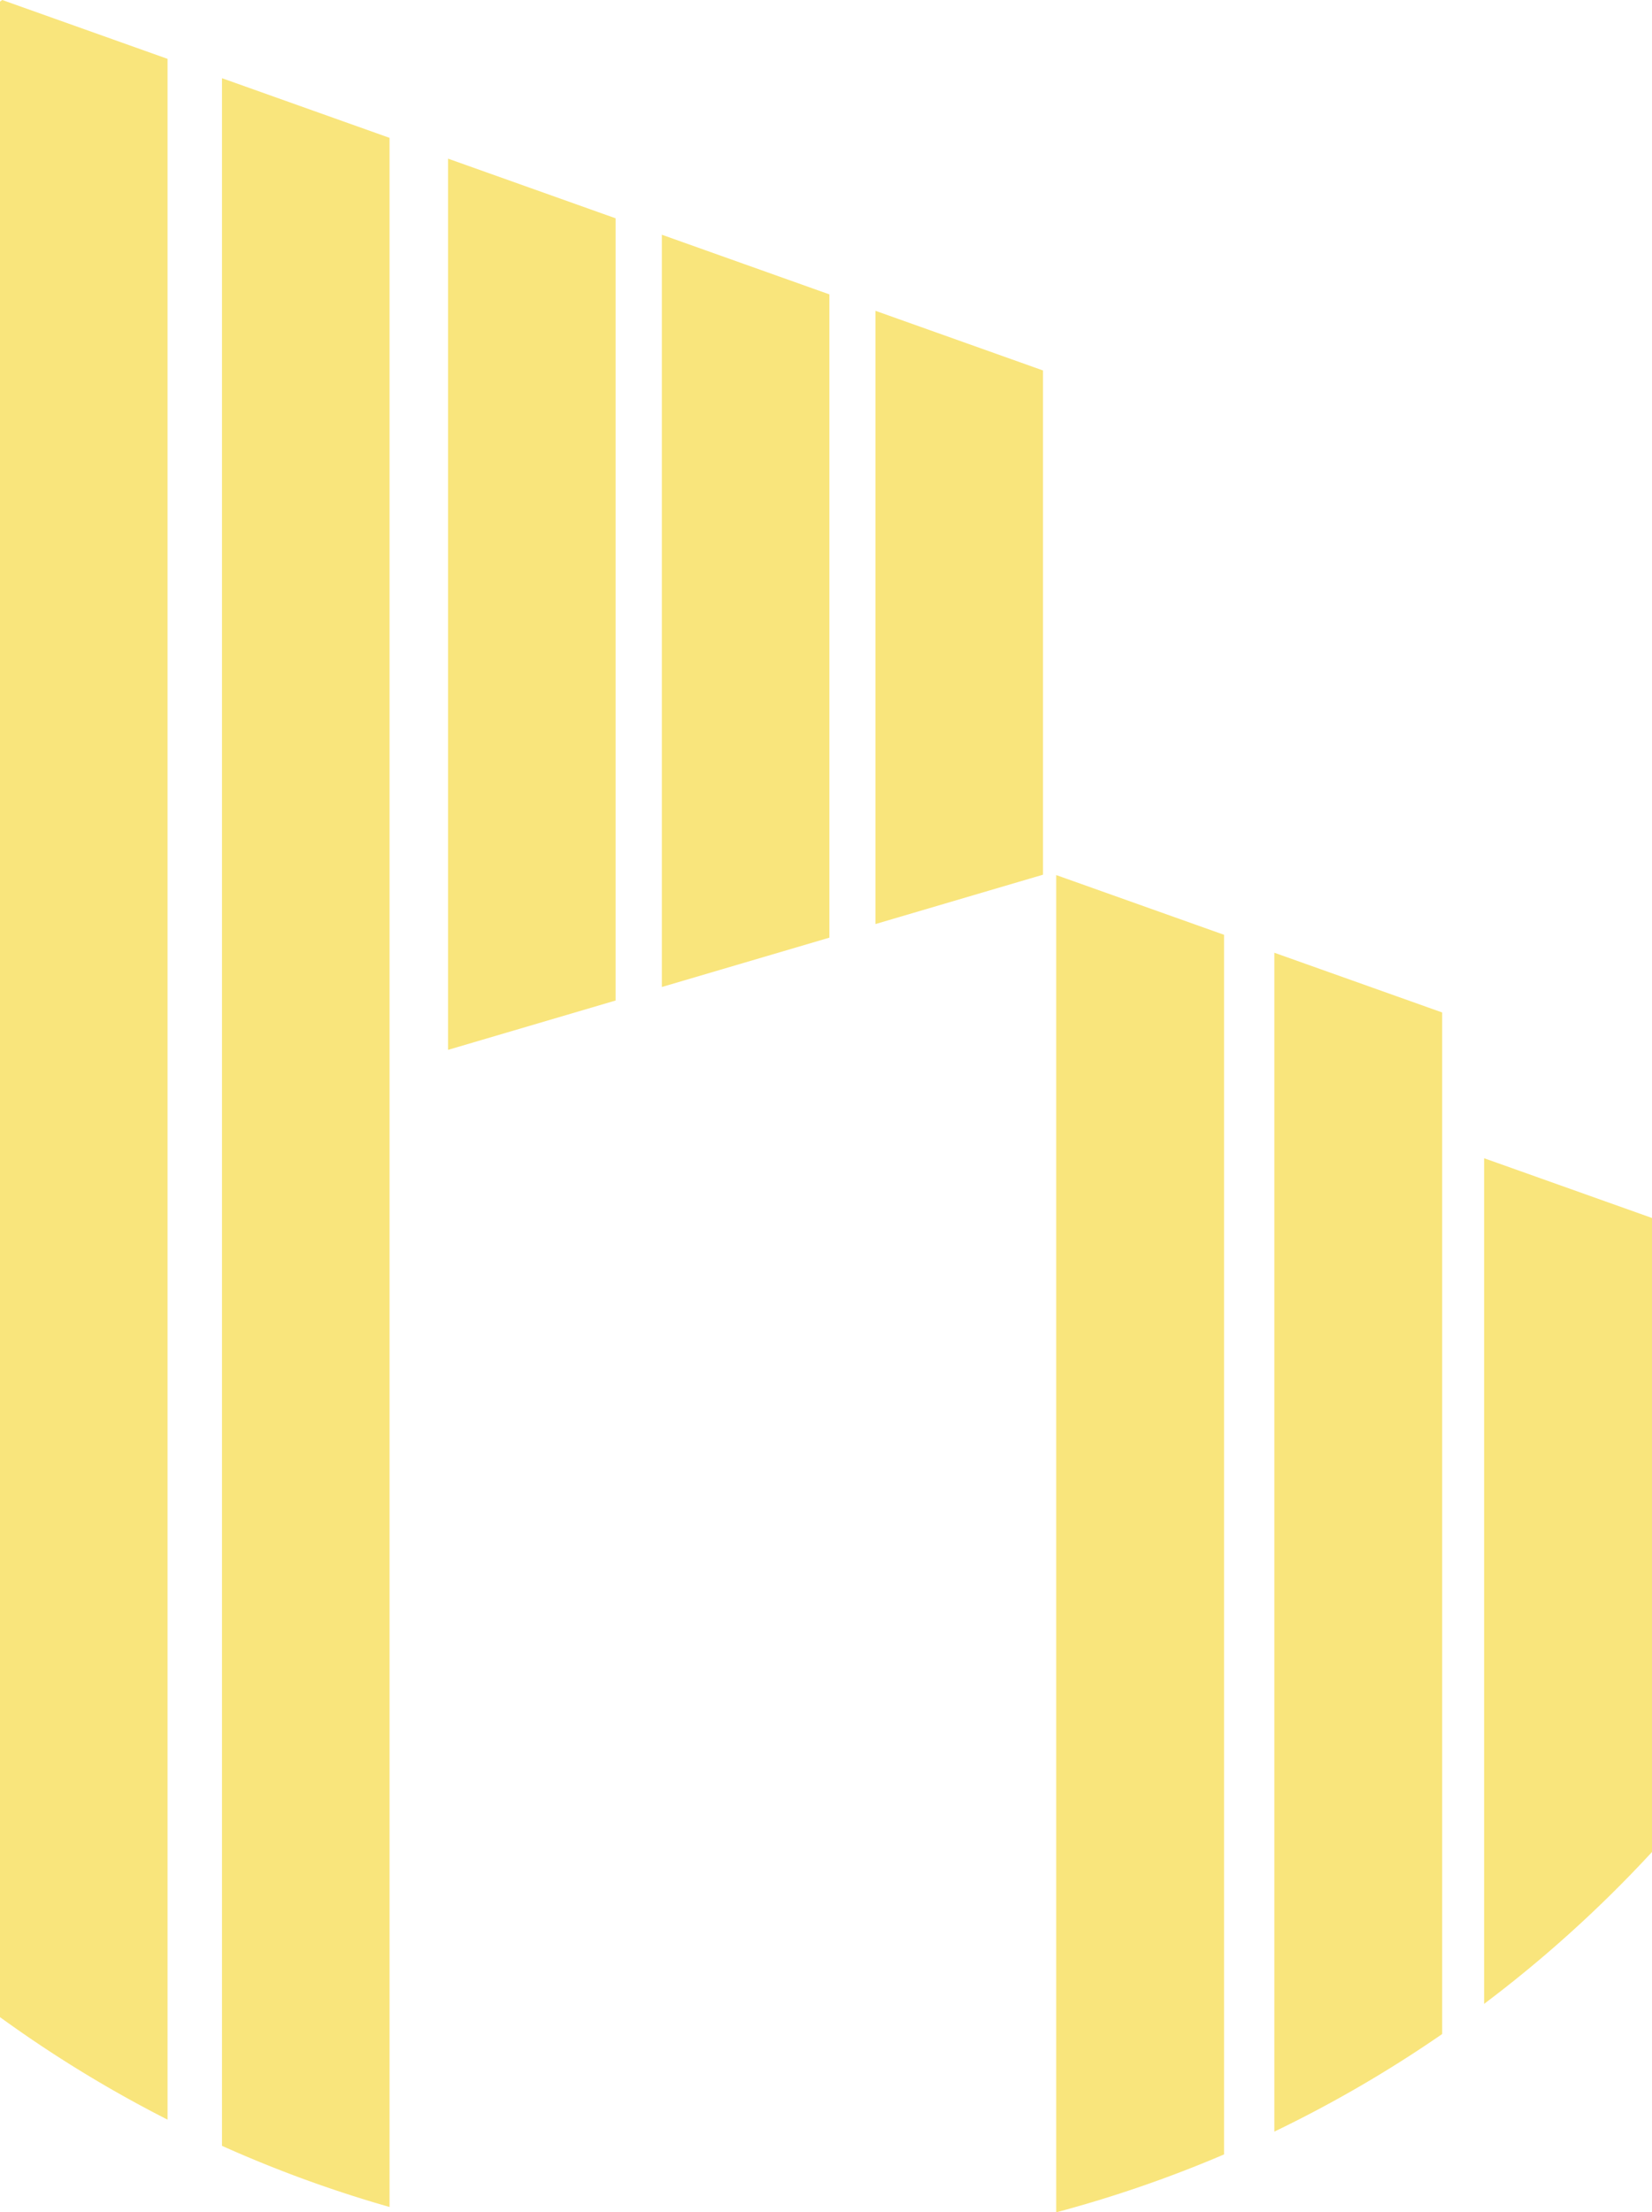
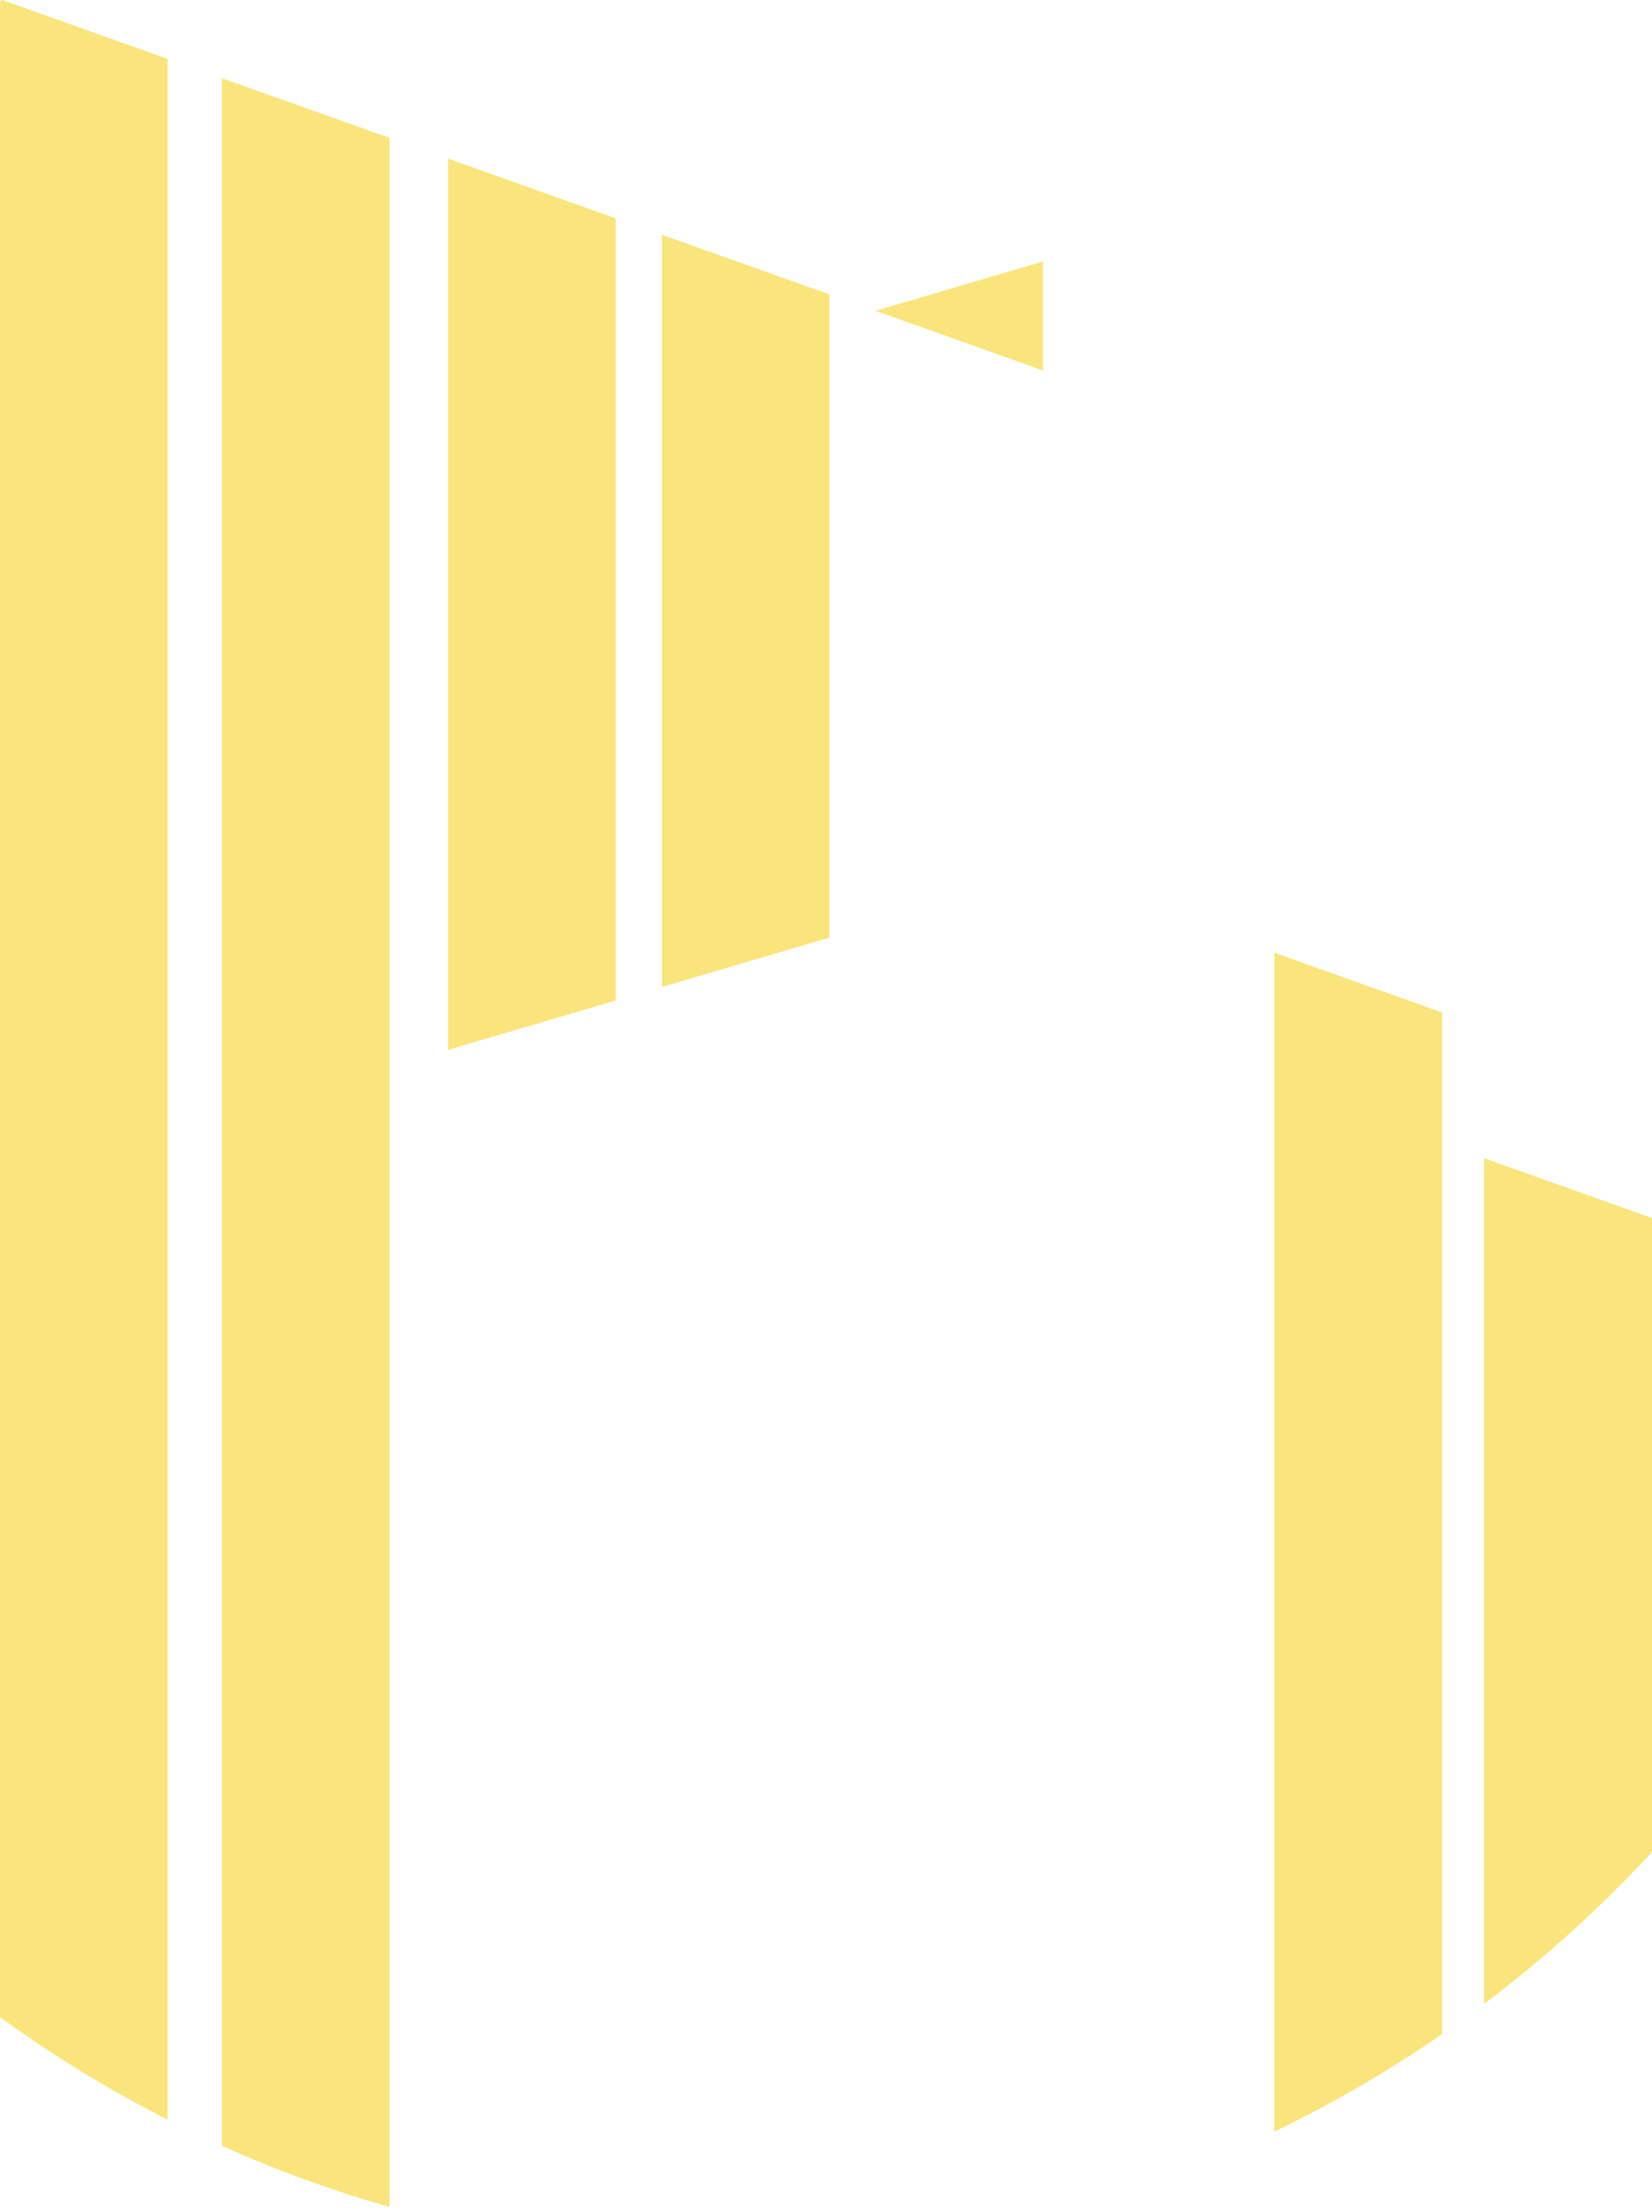
<svg xmlns="http://www.w3.org/2000/svg" width="39.635" height="53.071" viewBox="0 0 39.635 53.071">
  <g id="Group_278" data-name="Group 278" transform="translate(-85.412 -5921.883)">
    <path id="Path_81" data-name="Path 81" d="M41.1,19.518v.058l.054-.039Z" transform="translate(44.314 5913.452)" fill="#f9e57c" />
    <path id="Path_83" data-name="Path 83" d="M41.152,19.581l-.054.039V67.97a29.994,29.994,0,0,0,4.02,2.459V20.993Z" transform="translate(44.314 5902.302)" fill="#f9e57c" />
    <path id="Path_84" data-name="Path 84" d="M58.734,25.793v49.6a29.8,29.8,0,0,0,4.02,1.467V27.224Z" transform="translate(32.004 5897.966)" fill="#f9e57c" />
-     <path id="Path_85" data-name="Path 85" d="M125,89.09v32.079a29.805,29.805,0,0,0,4.027-1.389V90.523Z" transform="translate(-14.247 5853.785)" fill="#f9e57c" />
    <path id="Path_86" data-name="Path 86" d="M142.332,95.259v28.28a30.005,30.005,0,0,0,4.027-2.341V96.692Z" transform="translate(-26.346 5849.479)" fill="#f9e57c" />
    <path id="Path_87" data-name="Path 87" d="M163.027,128.222V113.014L159,111.581v20.285a30.166,30.166,0,0,0,4.027-3.643" transform="translate(-37.98 5838.087)" fill="#f9e57c" />
    <path id="Path_88" data-name="Path 88" d="M76.7,32.188V53.567l4.02-1.184V33.619Z" transform="translate(19.462 5893.501)" fill="#f9e57c" />
    <path id="Path_89" data-name="Path 89" d="M93.675,38.228V56.274l4.02-1.184V39.659Z" transform="translate(7.616 5889.286)" fill="#f9e57c" />
-     <path id="Path_90" data-name="Path 90" d="M114.666,45.7l-4.02-1.431V58.98l4.02-1.184Z" transform="translate(-4.23 5885.07)" fill="#f9e57c" />
+     <path id="Path_90" data-name="Path 90" d="M114.666,45.7l-4.02-1.431l4.02-1.184Z" transform="translate(-4.23 5885.07)" fill="#f9e57c" />
  </g>
</svg>